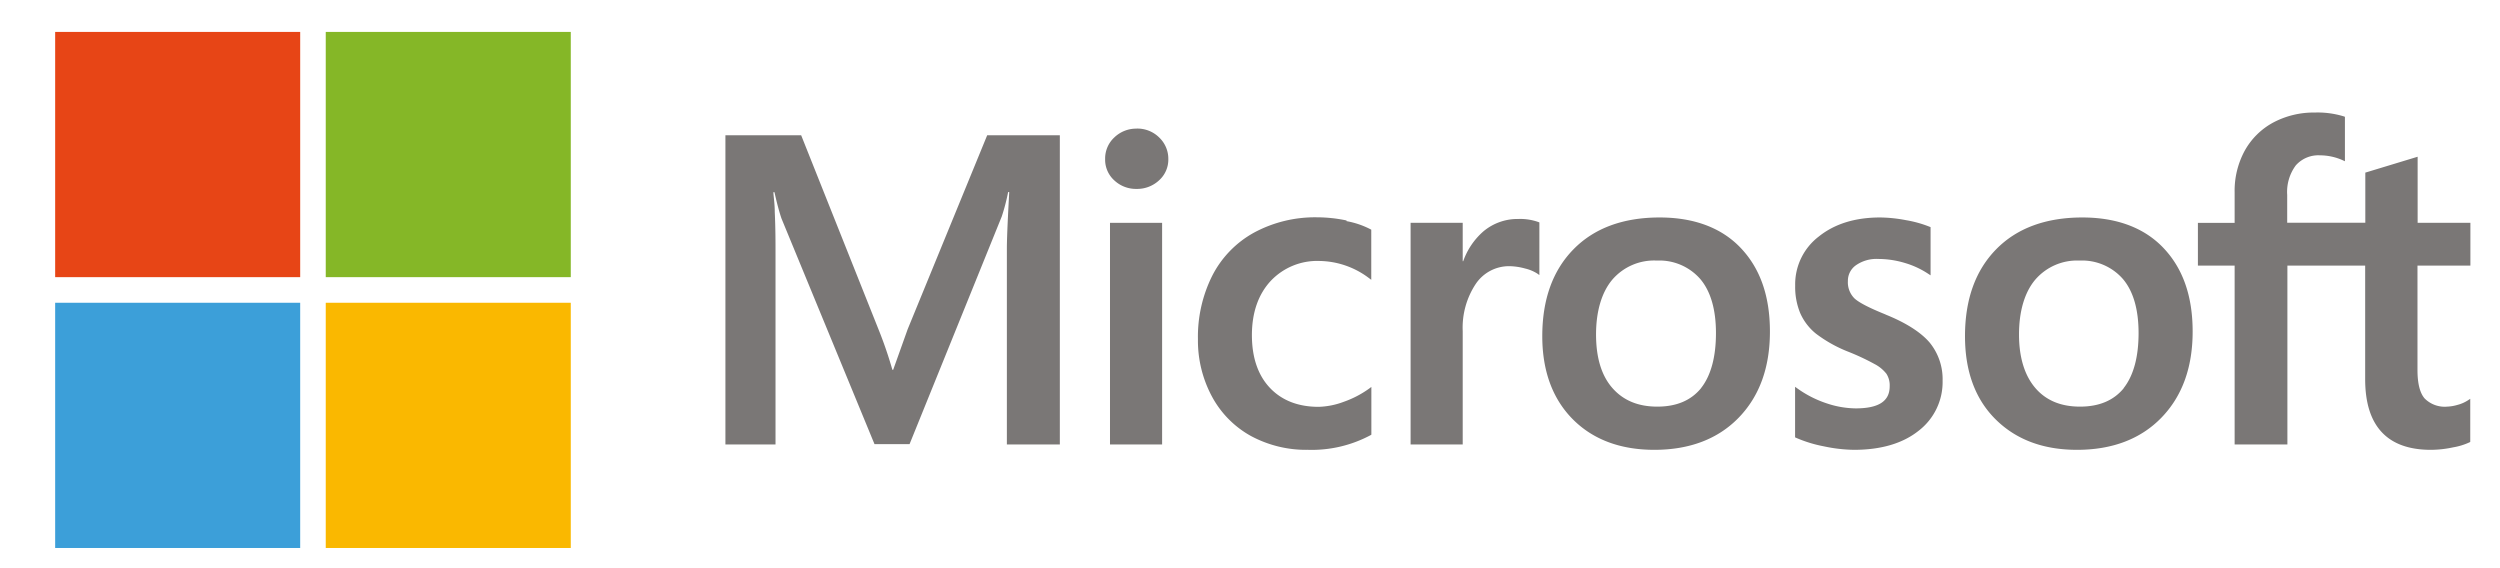
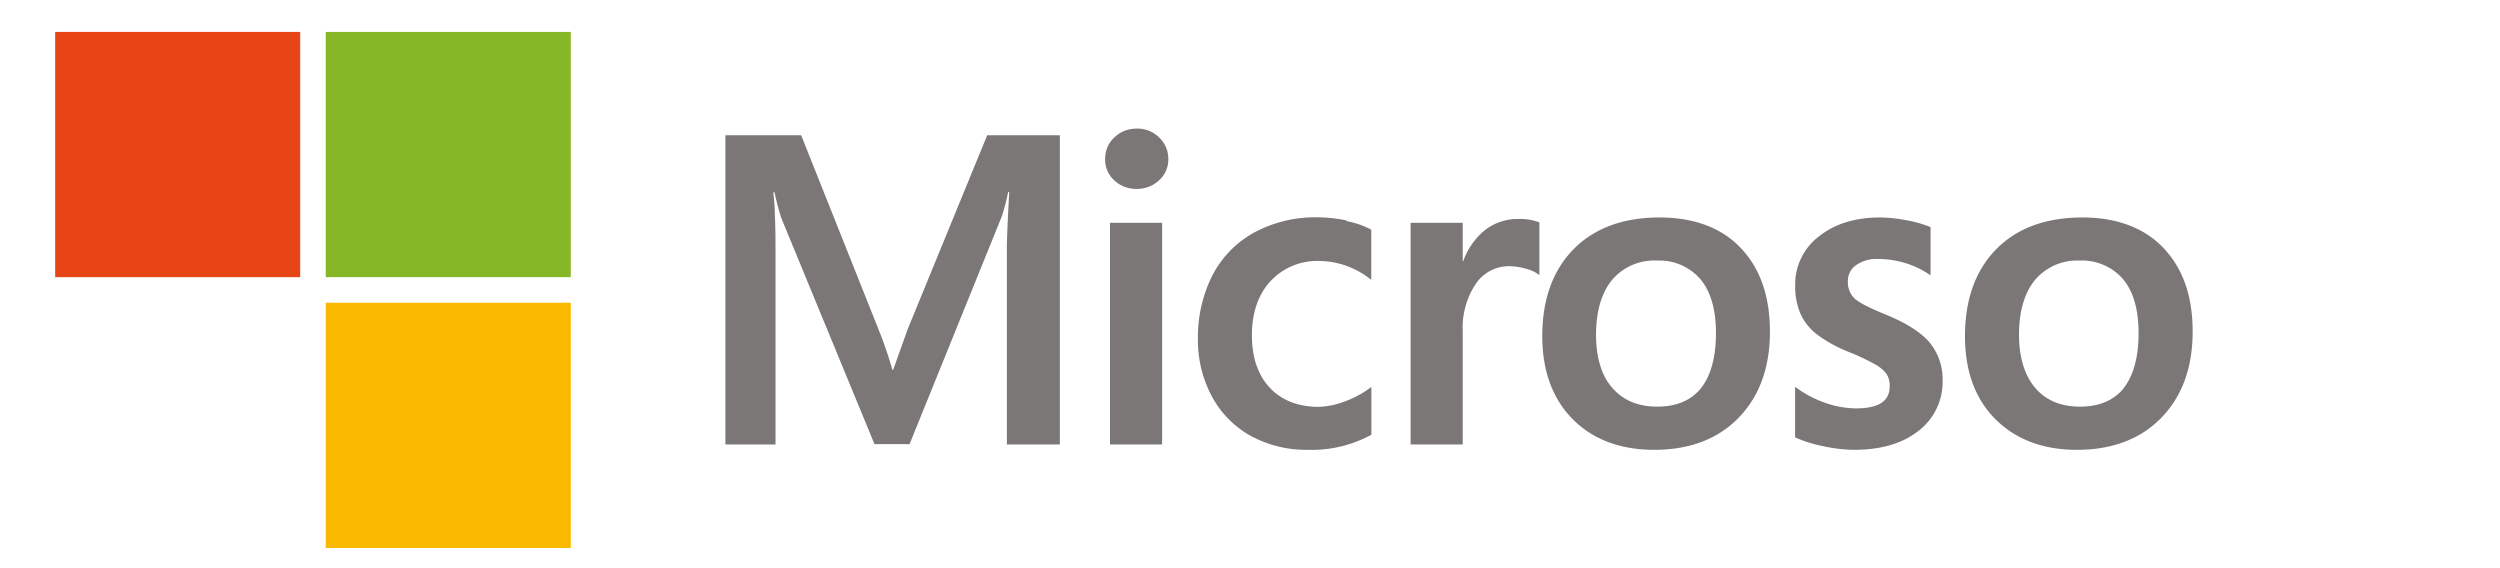
<svg xmlns="http://www.w3.org/2000/svg" id="Ebene_1" data-name="Ebene 1" width="176mm" height="40mm" viewBox="0 0 498.9 113.39">
  <defs>
    <style>
      .cls-1 {
        fill: #7a7776;
      }

      .cls-2 {
        fill: #e74516;
      }

      .cls-3 {
        fill: #85b727;
      }

      .cls-4 {
        fill: #3c9fd9;
      }

      .cls-5 {
        fill: #fab800;
      }
    </style>
  </defs>
  <title>microsoft_logo</title>
  <g>
    <path class="cls-1" d="M181.13,65.71l-2.89,8.09h-.16a80.49,80.49,0,0,0-2.74-8L159.88,27H144.76V88.7h10V50.76c0-2.34,0-5.17-.15-8.41,0-1.64-.23-3-.28-4h.22c.51,2.32,1,4.09,1.41,5.28l18.55,45h7l18.4-45.43a39.91,39.91,0,0,0,1.27-4.87h.22c-.24,4.49-.45,8.6-.47,11.08V88.7H211.5V27H197L181.13,65.71" />
    <polyline class="cls-1" points="221.51 88.7 231.91 88.7 231.91 55.31 231.91 44.47 221.51 44.47 221.51 71.58 221.51 88.7" />
    <path class="cls-1" d="M226.82,25.67a6.29,6.29,0,0,0-4.43,1.74,5.74,5.74,0,0,0-1.85,4.34A5.55,5.55,0,0,0,222.37,36a6.31,6.31,0,0,0,4.45,1.7A6.41,6.41,0,0,0,231.29,36a5.55,5.55,0,0,0,1.86-4.26,5.85,5.85,0,0,0-1.81-4.29,6.18,6.18,0,0,0-4.52-1.79" />
    <path class="cls-1" d="M268.72,44a28.49,28.49,0,0,0-5.81-.63,25.63,25.63,0,0,0-12.65,3.05A20.39,20.39,0,0,0,241.93,55a27.17,27.17,0,0,0-2.87,12.7,23.57,23.57,0,0,0,2.78,11.4A19.58,19.58,0,0,0,249.62,87,23.2,23.2,0,0,0,261,89.77a24.86,24.86,0,0,0,12.54-2.94l.13-.08V77.22l-.43.32a20,20,0,0,1-5.09,2.65,15.33,15.33,0,0,1-5,1c-4.08,0-7.35-1.27-9.73-3.79s-3.59-6.06-3.59-10.52,1.26-8.12,3.74-10.8a12.74,12.74,0,0,1,9.75-4,16.73,16.73,0,0,1,9.9,3.44l.43.32v-10l-.14-.08a17,17,0,0,0-4.8-1.63" />
    <path class="cls-1" d="M303,43.7A10.59,10.59,0,0,0,296,46.2a14.11,14.11,0,0,0-4,5.93h-.1V44.47h-10.4V88.7h10.4V66.07a15.78,15.78,0,0,1,2.59-9.39,8,8,0,0,1,6.72-3.56,12.4,12.4,0,0,1,3.12.46,8,8,0,0,1,2.43,1l.44.31V44.39l-.17-.07A10.82,10.82,0,0,0,303,43.7" />
    <path class="cls-1" d="M339.47,77.46c-2,2.45-4.89,3.69-8.74,3.69s-6.83-1.26-9-3.76-3.22-6.09-3.22-10.64,1.09-8.36,3.22-10.91A11,11,0,0,1,330.65,52a10.84,10.84,0,0,1,8.63,3.65c2.09,2.44,3.16,6.09,3.16,10.83s-1,8.49-3,11M331.2,43.4c-7.29,0-13.07,2.14-17.2,6.36s-6.22,10-6.22,17.34c0,6.92,2.05,12.49,6.07,16.55s9.51,6.12,16.29,6.12c7.06,0,12.73-2.17,16.86-6.44s6.21-10,6.21-17.17-2-12.65-5.83-16.68-9.32-6.08-16.18-6.08" />
    <path class="cls-1" d="M376.27,62.75c-3.28-1.32-5.38-2.41-6.24-3.25a4.54,4.54,0,0,1-1.26-3.41,3.78,3.78,0,0,1,1.6-3.15,7.15,7.15,0,0,1,4.47-1.26,18.46,18.46,0,0,1,5.34.81,17.24,17.24,0,0,1,4.65,2.17l.44.29V45.33l-.17-.07a23,23,0,0,0-4.73-1.32,28.7,28.7,0,0,0-5.19-.54c-4.95,0-9.05,1.27-12.19,3.78A12,12,0,0,0,358.25,57a13.7,13.7,0,0,0,1,5.48,10.94,10.94,0,0,0,3.15,4.11,26.83,26.83,0,0,0,6.39,3.58,46.77,46.77,0,0,1,5.32,2.49,7.28,7.28,0,0,1,2.34,1.92,4.27,4.27,0,0,1,.66,2.51c0,3-2.23,4.41-6.8,4.41a18.71,18.71,0,0,1-5.76-1,21.66,21.66,0,0,1-5.89-3l-.43-.31V87.28l.15.07A26.2,26.2,0,0,0,364,89.08a30.57,30.57,0,0,0,6,.69c5.39,0,9.72-1.28,12.88-3.8a12.26,12.26,0,0,0,4.79-10,11.54,11.54,0,0,0-2.58-7.6c-1.7-2-4.65-3.93-8.76-5.58" />
    <path class="cls-1" d="M423.83,77.46c-2,2.45-4.9,3.69-8.74,3.69s-6.83-1.26-8.95-3.76-3.22-6.09-3.22-10.64,1.08-8.36,3.22-10.91A11,11,0,0,1,415,52a10.84,10.84,0,0,1,8.63,3.65c2.09,2.44,3.15,6.09,3.15,10.83s-1,8.49-3,11M415.56,43.4c-7.29,0-13.08,2.14-17.21,6.36s-6.21,10-6.21,17.34c0,6.92,2,12.49,6.07,16.55s9.5,6.12,16.28,6.12c7.07,0,12.74-2.17,16.87-6.44s6.21-10,6.21-17.17-2-12.65-5.83-16.68-9.31-6.08-16.18-6.08" />
-     <path class="cls-1" d="M493,53V44.47H482.47V31.28l-.36.11-9.88,3-.2.06v10H456.44V38.9a8.87,8.87,0,0,1,1.72-5.9A6,6,0,0,1,463,31a11.18,11.18,0,0,1,4.57,1l.39.18V23.31l-.18-.07a17.78,17.78,0,0,0-5.84-.78,17.18,17.18,0,0,0-8.3,2,14.23,14.23,0,0,0-5.69,5.64,16.73,16.73,0,0,0-2,8.26v6.12h-7.33V53h7.33V88.7h10.53V53H472V75.67c0,9.35,4.41,14.1,13.11,14.1a21.41,21.41,0,0,0,4.47-.5,12.75,12.75,0,0,0,3.25-1l.14-.08V79.59l-.43.28a7.08,7.08,0,0,1-2.11.93,8.29,8.29,0,0,1-2.08.35,5.64,5.64,0,0,1-4.48-1.63c-.95-1.09-1.43-3-1.43-5.68V53H493" />
    <polyline class="cls-2" points="59.9 55.31 11 55.31 11 6.37 59.9 6.37 59.9 55.31" />
    <polyline class="cls-3" points="113.9 55.31 65 55.31 65 6.37 113.9 6.37 113.9 55.31" />
-     <polyline class="cls-4" points="59.9 109.36 11 109.36 11 60.42 59.9 60.42 59.9 109.36" />
    <polyline class="cls-5" points="113.9 109.36 65 109.36 65 60.42 113.9 60.42 113.9 109.36" />
  </g>
</svg>